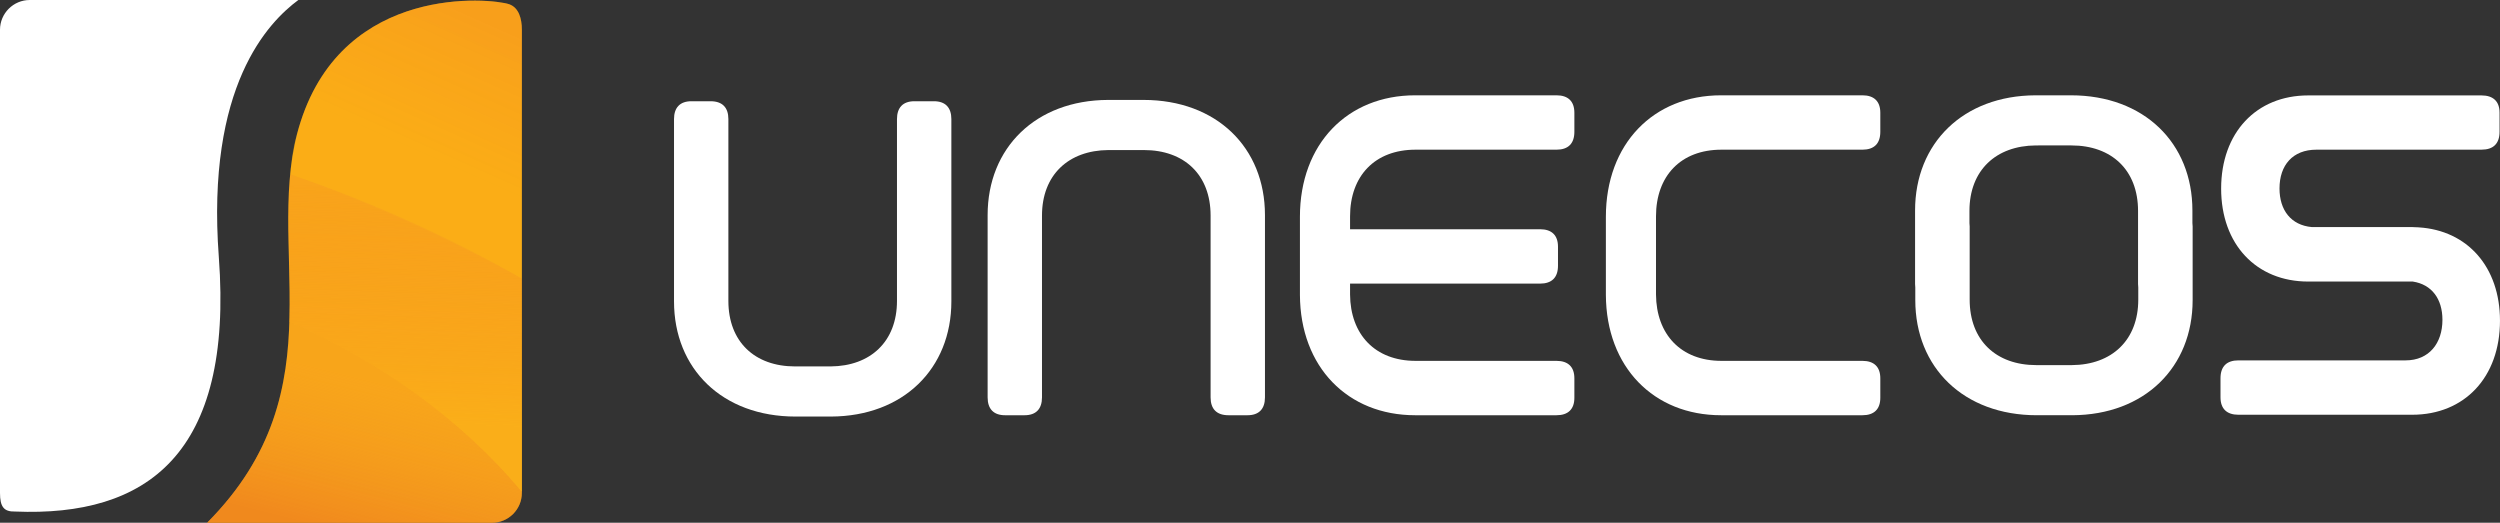
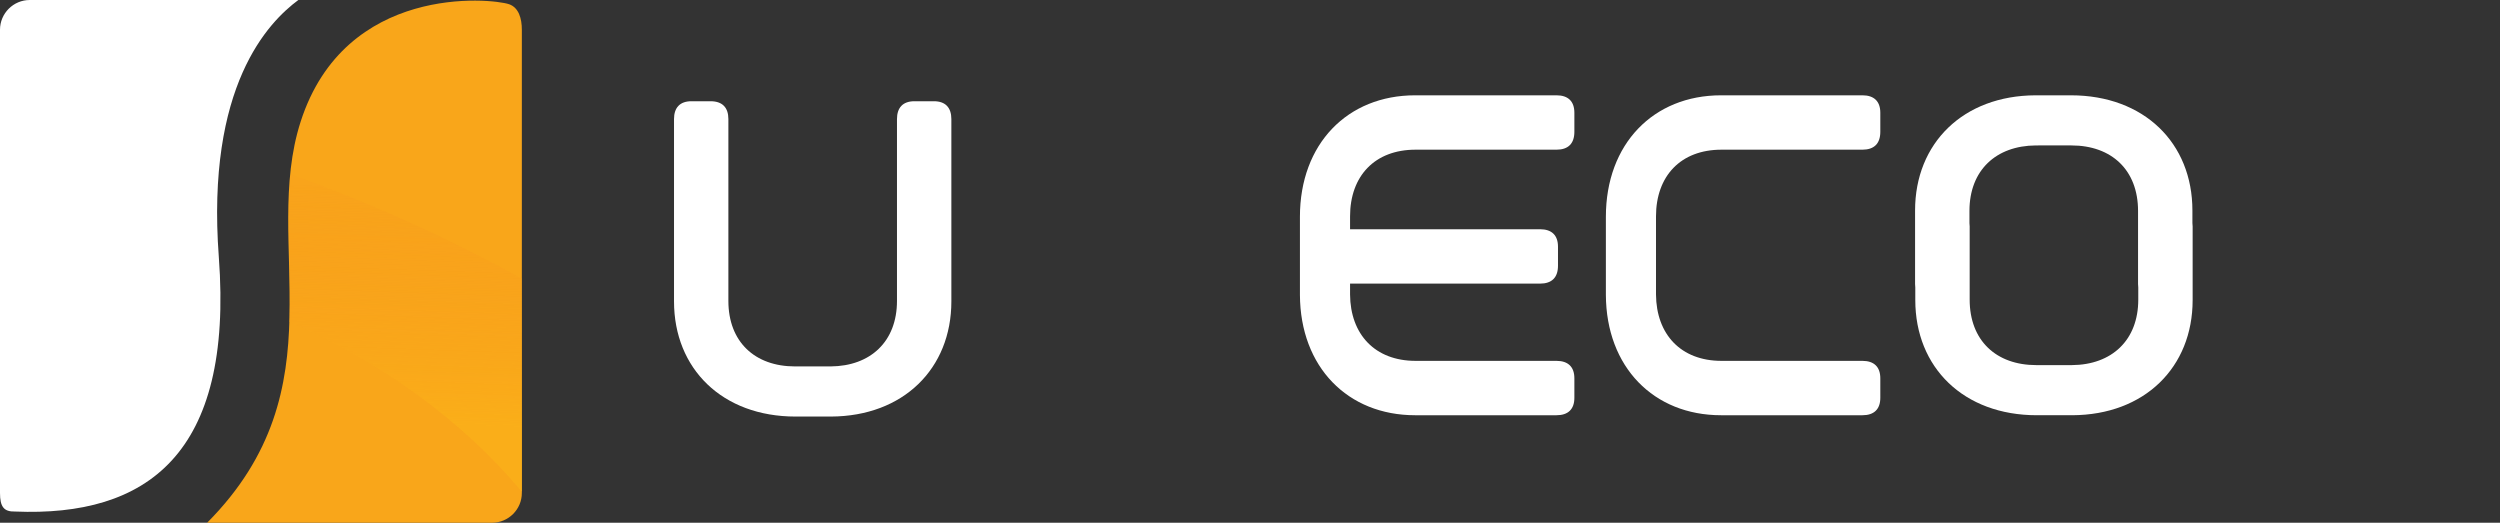
<svg xmlns="http://www.w3.org/2000/svg" version="1.1" id="Layer_1" x="0px" y="0px" width="903.631px" height="188.941px" viewBox="0 0 903.631 188.941" enable-background="new 0 0 903.631 188.941" xml:space="preserve">
  <rect x="0" y="0" width="903.631" height="188.941" fill="#333333" stroke="none" />
  <g>
    <path fill="#F9A61A" d="M183.997,1.522c-6.487-2.163-59.23-7.438-75.312,42.397c-14.375,44.55,14.853,96.049-33.806,145.021   h102.995c5.911,0,10.748-4.838,10.748-10.749V10.749C188.624,6.742,187.522,2.736,183.997,1.522z" />
  </g>
  <g>
    <linearGradient id="SVGID_1_" gradientUnits="userSpaceOnUse" x1="-150.643" y1="727.035" x2="-131.857" y2="651.688" gradientTransform="matrix(1 0 0 1 277.96 -525.019)">
      <stop offset="0.113" style="stop-color:#EA7120;stop-opacity:0.54" />
      <stop offset="0.828" style="stop-color:#F09C20;stop-opacity:0.1" />
    </linearGradient>
-     <path fill="url(#SVGID_1_)" d="M104.595,116.32c-0.743,24.072-5.896,48.649-29.714,72.622h102.995   c5.911,0,10.748-4.838,10.748-10.749v-0.455C167.506,152.429,138.645,131.304,104.595,116.32z" />
  </g>
  <g>
    <linearGradient id="SVGID_2_" gradientUnits="userSpaceOnUse" x1="-129.282" y1="589.544" x2="-133.182" y2="701.226" gradientTransform="matrix(1 0 0 1 277.96 -525.019)">
      <stop offset="0.032" style="stop-color:#F6911E;stop-opacity:0.13" />
      <stop offset="0.79" style="stop-color:#FBB218;stop-opacity:0.7" />
    </linearGradient>
    <path fill="url(#SVGID_2_)" d="M104.595,116.32c34.05,14.984,62.911,36.109,84.029,61.418v-77.064   c-23.141-12.677-50.864-26.065-83.686-37.677C103.786,79.124,105.12,99.292,104.595,116.32z" />
  </g>
  <g>
    <linearGradient id="SVGID_3_" gradientUnits="userSpaceOnUse" x1="-97.348" y1="525.009" x2="-133.433" y2="606.057" gradientTransform="matrix(1 0 0 1 277.96 -525.019)">
      <stop offset="0.091" style="stop-color:#F6911E;stop-opacity:0.33" />
      <stop offset="0.44" style="stop-color:#FBAC14;stop-opacity:0.286" />
      <stop offset="0.72" style="stop-color:#FFC50A;stop-opacity:0.25" />
    </linearGradient>
-     <path fill="url(#SVGID_3_)" d="M183.997,1.522c-6.487-2.163-59.23-7.438-75.312,42.397c-2.358,7.315-3.199,11.427-3.747,19.076   c31.727,10.791,60.024,24.145,83.686,37.677V10.749C188.624,6.742,187.522,2.736,183.997,1.522z" />
  </g>
  <g>
    <path fill="#FFFFFF" d="M107.836,0H10.748C4.836,0,0,4.837,0,10.749v167.443c0,4.991,1.416,6.795,5.385,6.702   c47.541,1.992,79.057-20.521,73.708-91.973C74.46,31.042,96.993,8.042,107.836,0z" />
  </g>
  <g>
    <path fill="#FFFFFF" d="M337.573,36.592h-7.063c-4.146,0-6.295,2.305-6.295,6.448v65.737c0,14.652-9.56,23.569-24.001,23.667   c-0.086,0.001-12.749,0.001-12.835,0.001c-14.586,0-24.105-8.928-24.105-23.668V43.04c0-4.145-2.148-6.448-6.447-6.448h-6.909   c-4.146,0-6.295,2.305-6.295,6.448v65.892c0,24.413,17.503,41.633,43.913,41.633c0.083,0,12.74,0,12.824,0   c26.118-0.104,43.512-17.298,43.512-41.633V43.04C343.868,38.896,341.719,36.592,337.573,36.592z" />
-     <path fill="#FFFFFF" d="M413.315,36.118c-0.083,0-12.743,0-12.826,0c-26.116,0.104-43.51,17.296-43.51,41.633v65.89   c0,4.146,2.149,6.447,6.295,6.447h7.063c4.145,0,6.295-2.304,6.295-6.447V77.904c0-14.651,9.559-23.57,24.001-23.667   c0.086,0,12.749,0,12.835,0c14.586,0,24.104,8.927,24.104,23.667v65.736c0,4.146,2.15,6.447,6.449,6.447h6.909   c4.146,0,6.295-2.304,6.295-6.447V77.752C457.228,53.337,439.725,36.118,413.315,36.118z" />
    <path fill="#FFFFFF" d="M562.613,34.45H511.5c-24.416,0-41.638,17.502-41.638,43.912c0,0.082,0,28.134,0,28.217   c0.107,26.118,17.299,43.509,41.638,43.509h51.111c4.147,0,6.45-2.146,6.45-6.295v-7.063c0-4.146-2.303-6.296-6.45-6.296H511.65   c-14.649,0-23.57-9.559-23.667-24c0-0.021,0-1.57,0-3.922h68.705c4.146,0,6.45-2.148,6.45-6.447v-6.909   c0-4.146-2.303-6.296-6.45-6.296h-68.705c0-2.761,0-4.632,0-4.654c0-14.584,8.928-24.104,23.667-24.104h50.962   c4.147,0,6.45-2.151,6.45-6.45v-6.909C569.063,36.598,566.761,34.45,562.613,34.45z" />
    <path fill="#FFFFFF" d="M673.198,34.45h-51.118c-24.413,0-41.631,17.502-41.631,43.912c0,0.082,0,28.134,0,28.217   c0.104,26.118,17.294,43.509,41.631,43.509h51.118c4.145,0,6.446-2.146,6.446-6.295v-7.063c0-4.146-2.304-6.296-6.446-6.296   h-50.966c-14.651,0-23.57-9.559-23.667-24c0-0.086,0-28.143,0-28.229c0-14.584,8.927-24.104,23.667-24.104h50.966   c4.145,0,6.446-2.151,6.446-6.45v-6.909C679.645,36.598,677.341,34.45,673.198,34.45z" />
    <path fill="#FFFFFF" d="M792.452,76.082c0-24.413-17.502-41.631-43.911-41.631c-0.081,0-12.74,0-12.825,0   c-26.118,0.104-43.509,17.296-43.509,41.631v26.612c0,0.42,0.035,0.809,0.079,1.188v4.573c0,24.413,17.505,41.632,43.913,41.632   c0.081,0,12.74,0,12.825,0c26.118-0.104,43.509-17.297,43.509-41.632v-26.61c0-0.421-0.035-0.81-0.081-1.189V76.082L792.452,76.082   z M748.882,131.97c-0.089,0.002-12.751,0.002-12.836,0.002c-14.585,0-24.104-8.93-24.104-23.668V81.845   c0-0.418-0.037-0.806-0.081-1.188v-4.423c0-14.653,9.559-23.57,24-23.667c0.085-0.002,12.748-0.002,12.837-0.002   c14.584,0,24.104,8.929,24.104,23.669v26.458c0,0.418,0.037,0.805,0.081,1.187v4.424   C772.882,122.956,763.322,131.874,748.882,131.97z" />
-     <path fill="#FFFFFF" d="M874.241,82.182c-0.125-0.008-0.248-0.025-0.385-0.025h-0.196c-0.585-0.028-1.158-0.08-1.759-0.08h-36.307   c-7.479-0.689-11.66-6.083-11.66-13.955c0-8.438,4.799-14.018,13.326-14.018h36.596c0.052,0,0.093-0.01,0.146-0.013h23.024   c4.145,0,6.446-2.149,6.446-6.449v-6.908c0-4.147-2.37-6.245-6.513-6.245h-13.996h-12.618h-36.041   c-18.738,0-31.464,13.431-31.464,33.699c0,20.147,12.726,33.582,31.464,33.582h37.796c6.891,1.041,10.729,6.298,10.729,13.833   c0,8.438-4.801,14.657-13.326,14.657h-33.989h-2.606h-23.852c-4.145,0-6.446,2.15-6.446,6.449v6.909   c0,4.146,2.305,6.294,6.446,6.294h13.788h12.825h36.231c18.896,0,31.729-13.544,31.729-33.978   C903.631,96.478,891.842,83.265,874.241,82.182z" />
  </g>
</svg>